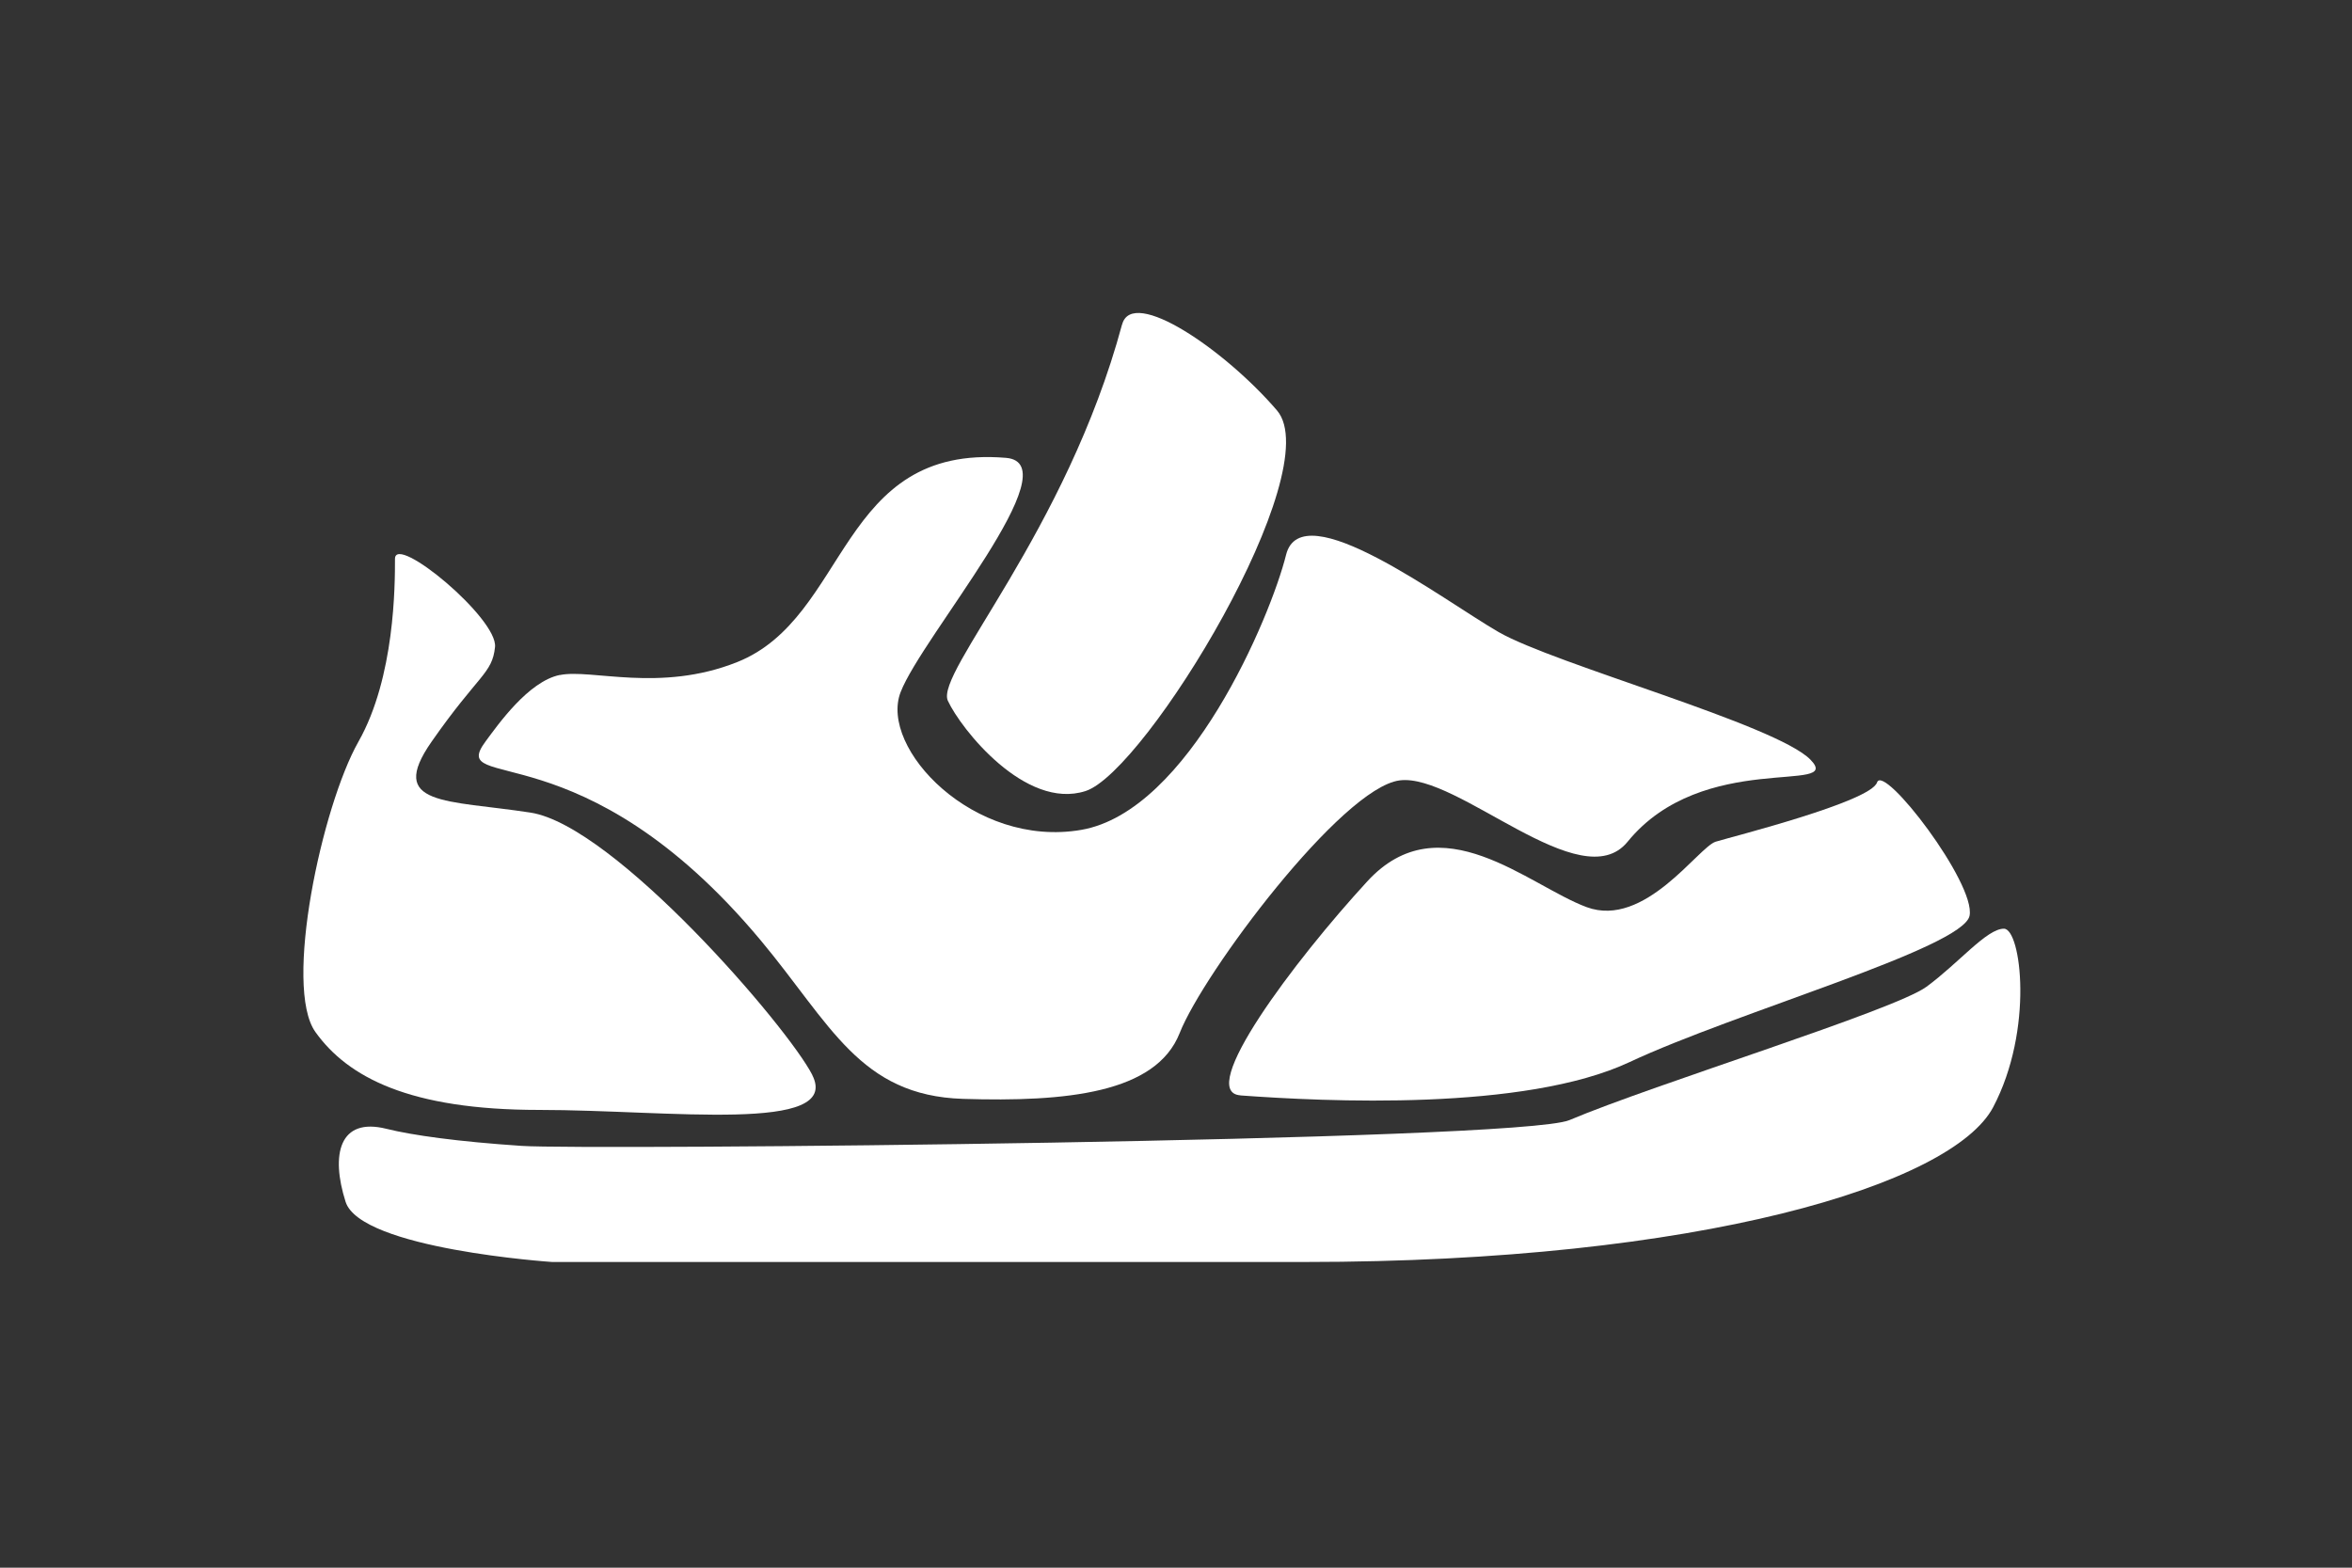
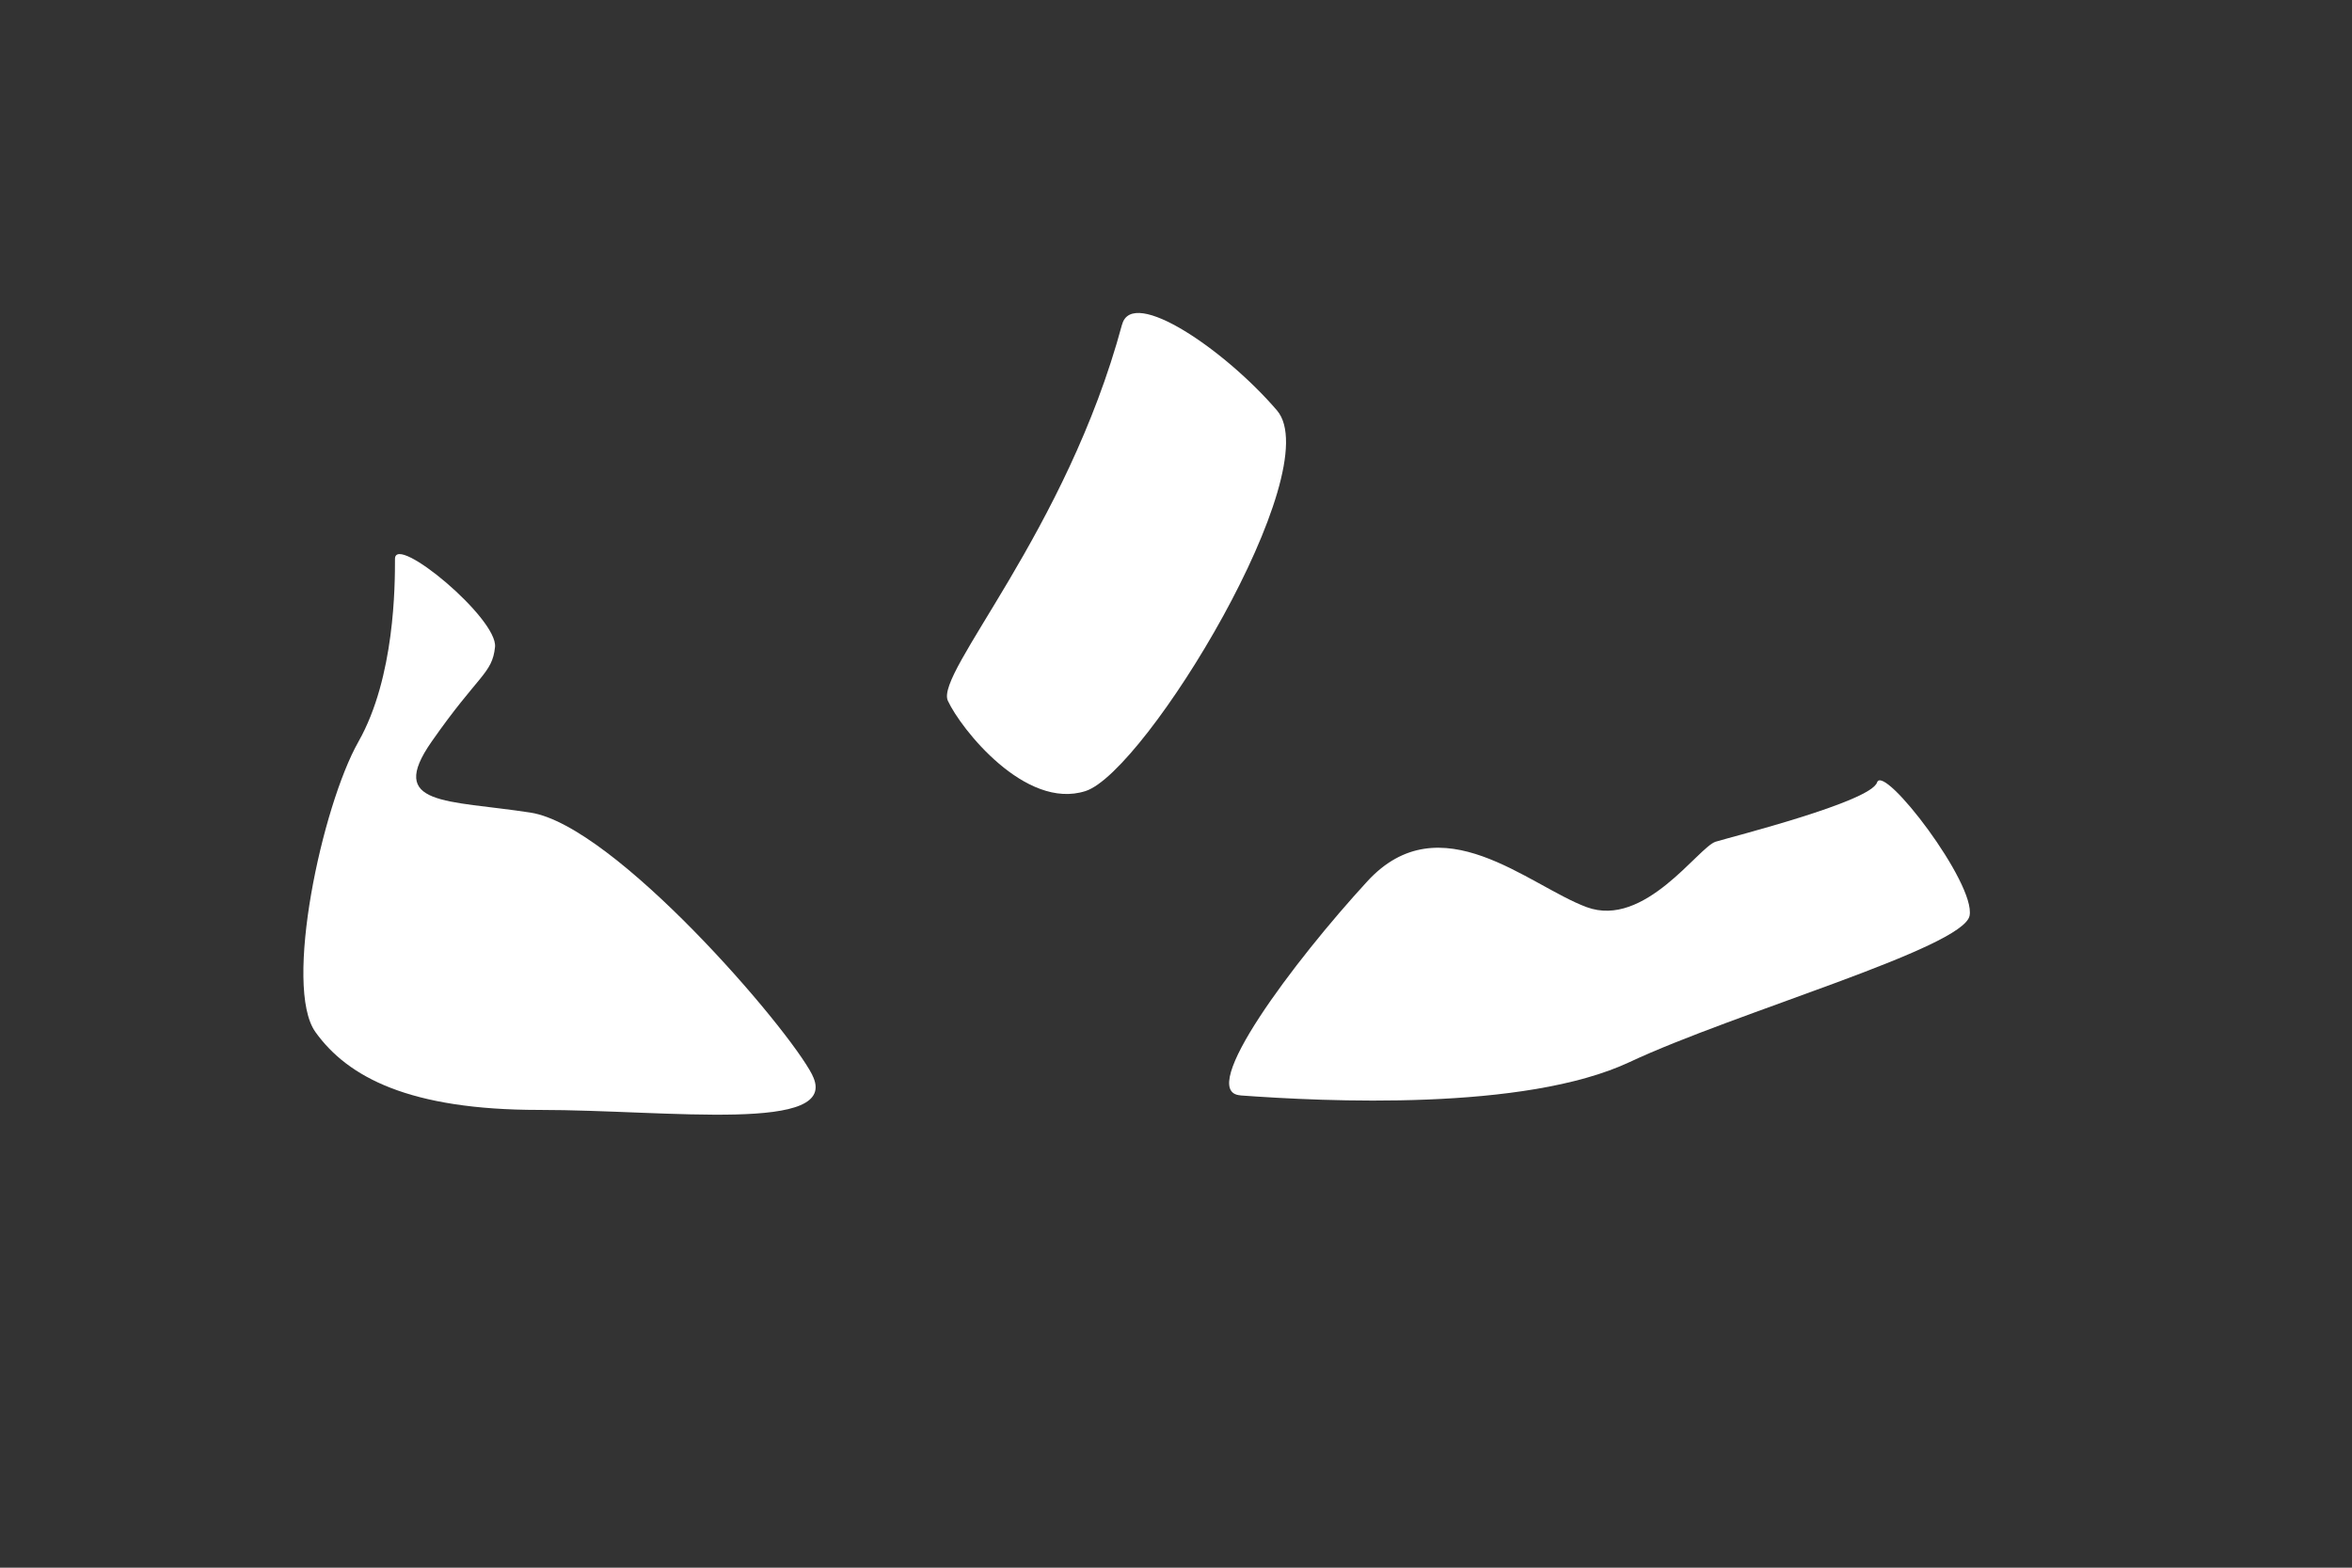
<svg xmlns="http://www.w3.org/2000/svg" version="1.1" viewBox="0 0 300 200">
  <rect x="0" y="0" width="300" height="200" fill="#333333" stroke="none" />
  <defs>
    <style>
      .cls-1 {
        fill: #fff;
      }
    </style>
  </defs>
  <g>
    <g id="Capa_1">
-       <path class="cls-1" d="M49.29,144.01c-6.02-1.51-7.13,3.28-5.21,9.31,1.92,6.04,26.34,7.68,26.34,7.68h96.02c50.34,0,82.58-9.88,87.79-19.75,5.21-9.88,3.57-22.77,1.37-22.77s-5.76,4.39-9.88,7.41c-4.12,3.02-34.65,12.4-45.54,17.01-6.45,2.73-125.38,3.84-133.61,3.29-8.23-.55-13.99-1.36-17.28-2.18Z" />
      <path class="cls-1" d="M103.61,137.14c-3.11-6.11-25.24-31.82-35.94-33.47-10.7-1.65-18.38-.8-12.62-9.05,6.01-8.61,7.73-8.65,8.09-12.07.39-3.64-12.76-14.54-12.76-11.25s0,15.09-4.66,23.32c-4.66,8.23-9.6,31.28-5.49,37.04,4.12,5.76,11.99,9.94,28.53,9.94s38.66,3.04,34.84-4.46Z" />
      <path class="cls-1" d="M158.21,139.75c10.71.78,36.21,2.05,49.66-4.26,13.44-6.31,42.52-14.54,43.35-18.66.82-4.12-10.97-19.48-11.8-17.01-.82,2.47-18.38,6.89-20.58,7.56s-9.05,11.09-16.46,8.35c-7.41-2.74-18.66-13.44-27.98-3.29-9.33,10.15-21.9,26.89-16.19,27.3Z" />
      <path class="cls-1" d="M143.12,41.39c-7.13,26.47-23.87,44.44-22.22,48.01,1.65,3.57,9.88,13.99,17.56,11.52,7.68-2.47,31-40.88,24.42-48.56-6.58-7.68-18.45-15.82-19.75-10.97Z" />
-       <path class="cls-1" d="M71.4,86.11c-4,.82-7.87,6.32-9.48,8.5-4.94,6.68,12.35-1.92,35.12,25.37,8.9,10.67,12.62,19.8,25.79,20.21,13.17.41,24.62-.72,27.64-8.4,3.02-7.68,20.65-31.26,28.05-32.23,7.41-.97,23.15,15.11,29.08,7.83,9.61-11.8,27.71-6,23.32-10.48s-32.65-12.17-39.78-16.28c-7.13-4.12-25.12-17.79-27.1-9.85s-12.41,32.72-26.12,35.09c-13.72,2.37-25.79-10.43-23.05-17.56,2.74-7.13,21.92-29.2,13.44-29.9-21.4-1.78-20,20.37-34.29,26.06-9.87,3.93-18.62.82-22.61,1.65Z" />
    </g>
  </g>
</svg>